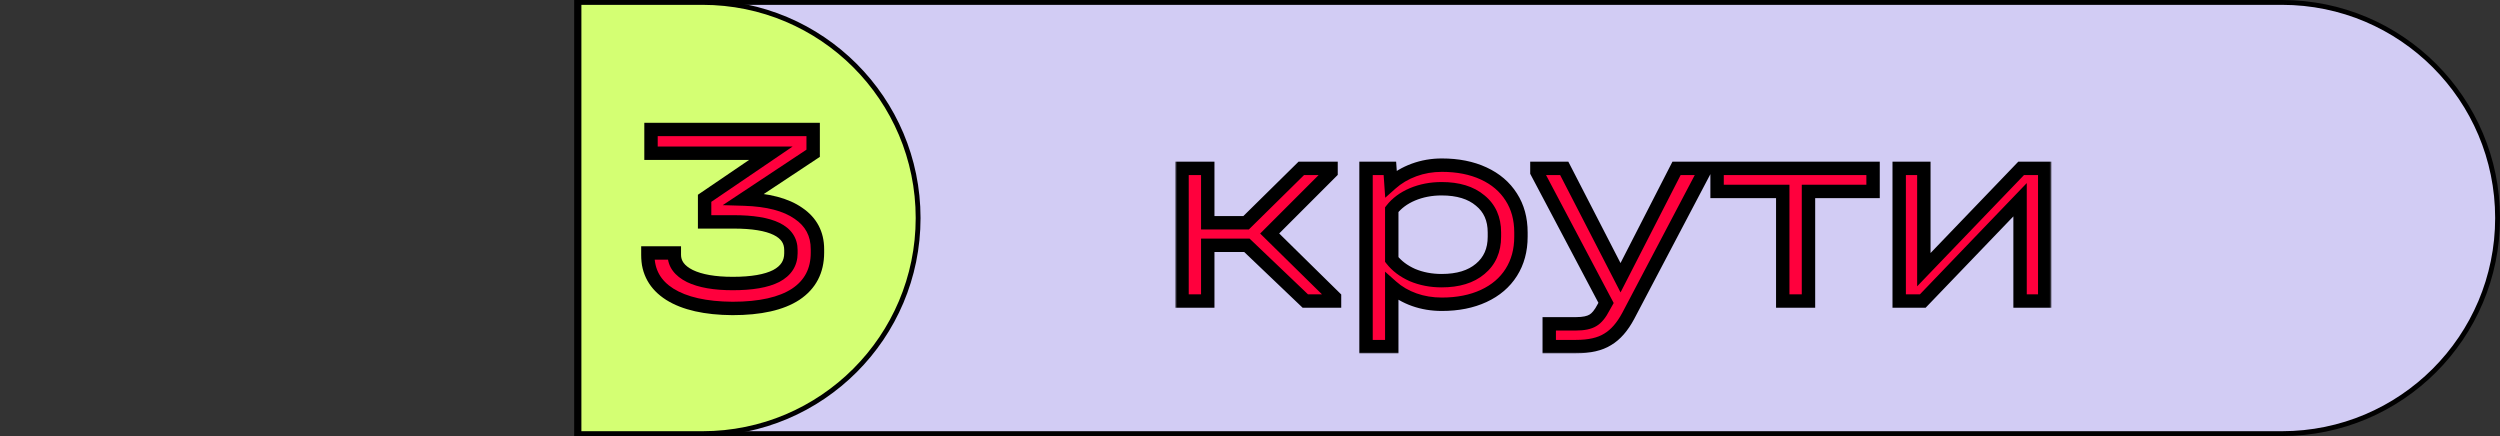
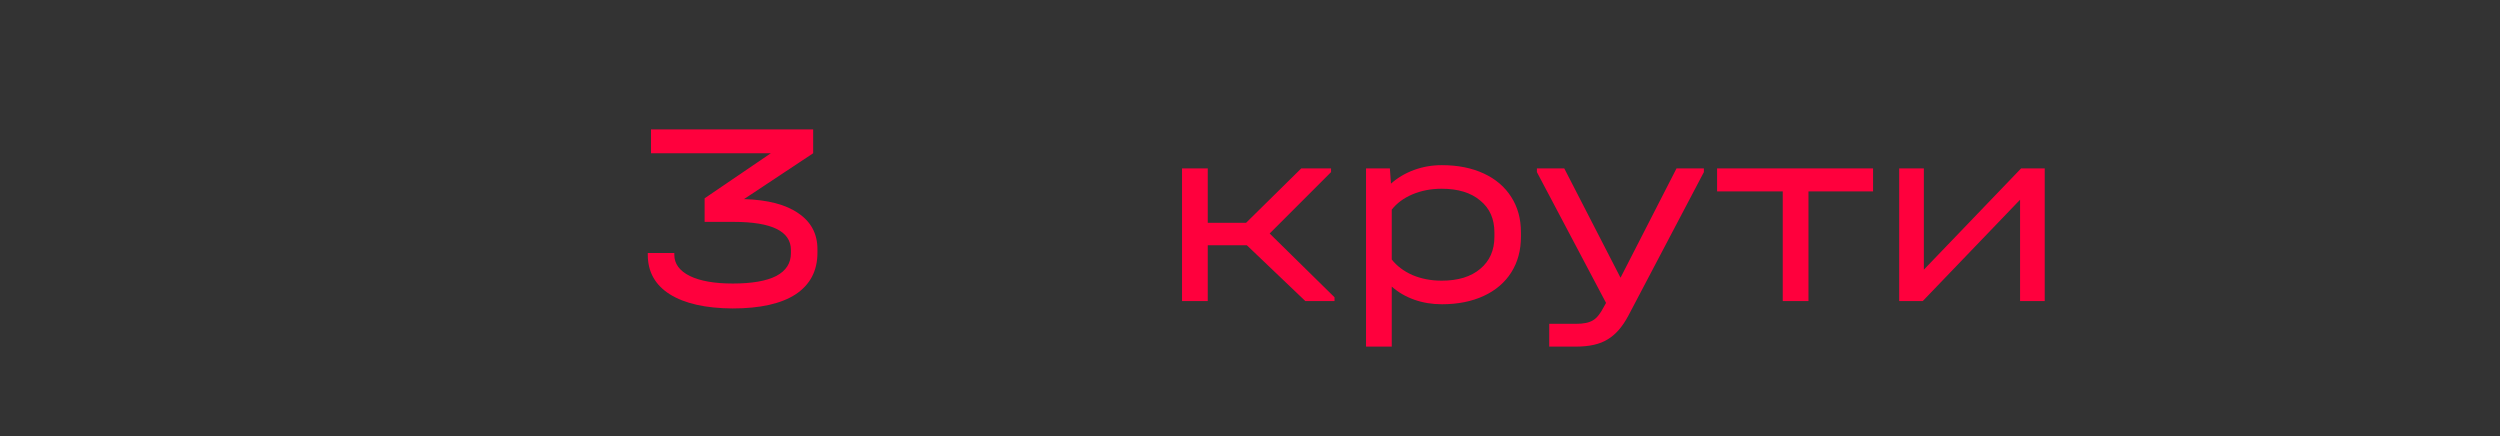
<svg xmlns="http://www.w3.org/2000/svg" width="516" height="90" viewBox="0 0 516 90" fill="none">
  <rect x="0" y="0" width="516" height="90" fill="#333333" stroke="none" />
-   <path d="M515.5 45C515.5 20.423 495.577 0.5 471 0.5H119.011V89.5H471C495.577 89.5 515.5 69.577 515.5 45Z" fill="#D2CCF4" stroke="black" />
  <mask id="path-2-outside-1_1_1139" maskUnits="userSpaceOnUse" x="242.48" y="32.135" width="181" height="41" fill="black">
    <rect fill="white" x="242.48" y="32.135" width="181" height="41" />
    <path d="M275.447 61.36V62.135H269.417L257.358 50.628H249.281V62.135H243.971V34.752H249.281V45.982H257.192L268.588 34.752H274.728V35.526L262.06 48.194L275.447 61.36ZM297.604 34.088C300.886 34.088 303.763 34.66 306.234 35.803C308.705 36.946 310.604 38.569 311.932 40.671C313.259 42.736 313.923 45.17 313.923 47.973V48.858C313.923 51.661 313.259 54.114 311.932 56.216C310.604 58.318 308.705 59.94 306.234 61.084C303.763 62.227 300.886 62.799 297.604 62.799C295.575 62.799 293.676 62.485 291.906 61.858C290.136 61.231 288.587 60.328 287.259 59.148V71.539H281.949V34.752H286.872L287.093 37.905C288.458 36.688 290.044 35.748 291.851 35.084C293.658 34.42 295.575 34.088 297.604 34.088ZM308.446 47.973C308.446 45.17 307.469 42.976 305.515 41.39C303.597 39.767 300.941 38.956 297.549 38.956C295.373 38.956 293.363 39.343 291.519 40.118C289.712 40.892 288.292 41.943 287.259 43.271V53.56C288.292 54.888 289.712 55.958 291.519 56.769C293.363 57.543 295.373 57.931 297.549 57.931C300.941 57.931 303.597 57.119 305.515 55.496C307.469 53.874 308.446 51.661 308.446 48.858V47.973ZM351.681 34.752V35.526L336.081 65.177C334.864 67.464 333.444 69.087 331.821 70.045C330.236 71.041 328.06 71.539 325.294 71.539H319.762V66.837H325.294C326.843 66.837 328.004 66.597 328.779 66.118C329.553 65.675 330.291 64.772 330.992 63.407L331.489 62.522L317.217 35.526V34.752H322.86L334.477 57.322L346.038 34.752H351.681ZM354.406 39.509V34.752H386.602V39.509H373.27V62.135H367.959V39.509H354.406ZM397.082 34.752V55.662L417.163 34.752H422.031V62.135H416.942V41.224L396.861 62.135H391.993V34.752H397.082Z" />
  </mask>
  <path d="M275.447 61.36V62.135H269.417L257.358 50.628H249.281V62.135H243.971V34.752H249.281V45.982H257.192L268.588 34.752H274.728V35.526L262.06 48.194L275.447 61.36ZM297.604 34.088C300.886 34.088 303.763 34.66 306.234 35.803C308.705 36.946 310.604 38.569 311.932 40.671C313.259 42.736 313.923 45.17 313.923 47.973V48.858C313.923 51.661 313.259 54.114 311.932 56.216C310.604 58.318 308.705 59.94 306.234 61.084C303.763 62.227 300.886 62.799 297.604 62.799C295.575 62.799 293.676 62.485 291.906 61.858C290.136 61.231 288.587 60.328 287.259 59.148V71.539H281.949V34.752H286.872L287.093 37.905C288.458 36.688 290.044 35.748 291.851 35.084C293.658 34.42 295.575 34.088 297.604 34.088ZM308.446 47.973C308.446 45.17 307.469 42.976 305.515 41.39C303.597 39.767 300.941 38.956 297.549 38.956C295.373 38.956 293.363 39.343 291.519 40.118C289.712 40.892 288.292 41.943 287.259 43.271V53.56C288.292 54.888 289.712 55.958 291.519 56.769C293.363 57.543 295.373 57.931 297.549 57.931C300.941 57.931 303.597 57.119 305.515 55.496C307.469 53.874 308.446 51.661 308.446 48.858V47.973ZM351.681 34.752V35.526L336.081 65.177C334.864 67.464 333.444 69.087 331.821 70.045C330.236 71.041 328.06 71.539 325.294 71.539H319.762V66.837H325.294C326.843 66.837 328.004 66.597 328.779 66.118C329.553 65.675 330.291 64.772 330.992 63.407L331.489 62.522L317.217 35.526V34.752H322.86L334.477 57.322L346.038 34.752H351.681ZM354.406 39.509V34.752H386.602V39.509H373.27V62.135H367.959V39.509H354.406ZM397.082 34.752V55.662L417.163 34.752H422.031V62.135H416.942V41.224L396.861 62.135H391.993V34.752H397.082Z" fill="#FF003D" />
-   <path d="M275.447 61.36H276.83V60.781L276.417 60.374L275.447 61.36ZM275.447 62.135V63.518H276.83V62.135H275.447ZM269.417 62.135L268.463 63.135L268.864 63.518H269.417V62.135ZM257.358 50.628L258.313 49.628L257.912 49.245H257.358V50.628ZM249.281 50.628V49.245H247.898V50.628H249.281ZM249.281 62.135V63.518H250.664V62.135H249.281ZM243.971 62.135H242.588V63.518H243.971V62.135ZM243.971 34.752V33.369H242.588V34.752H243.971ZM249.281 34.752H250.664V33.369H249.281V34.752ZM249.281 45.982H247.898V47.365H249.281V45.982ZM257.192 45.982V47.365H257.759L258.163 46.967L257.192 45.982ZM268.588 34.752V33.369H268.021L267.617 33.767L268.588 34.752ZM274.728 34.752H276.111V33.369H274.728V34.752ZM274.728 35.526L275.706 36.504L276.111 36.099V35.526H274.728ZM262.06 48.194L261.082 47.216L260.096 48.203L261.09 49.18L262.06 48.194ZM274.064 61.36V62.135H276.83V61.36H274.064ZM275.447 60.752H269.417V63.518H275.447V60.752ZM270.372 61.134L258.313 49.628L256.403 51.629L268.463 63.135L270.372 61.134ZM257.358 49.245H249.281V52.011H257.358V49.245ZM247.898 50.628V62.135H250.664V50.628H247.898ZM249.281 60.752H243.971V63.518H249.281V60.752ZM245.354 62.135V34.752H242.588V62.135H245.354ZM243.971 36.135H249.281V33.369H243.971V36.135ZM247.898 34.752V45.982H250.664V34.752H247.898ZM249.281 47.365H257.192V44.599H249.281V47.365ZM258.163 46.967L269.558 35.737L267.617 33.767L256.221 44.996L258.163 46.967ZM268.588 36.135H274.728V33.369H268.588V36.135ZM273.345 34.752V35.526H276.111V34.752H273.345ZM273.75 34.548L261.082 47.216L263.038 49.172L275.706 36.504L273.75 34.548ZM261.09 49.18L274.478 62.346L276.417 60.374L263.03 47.208L261.09 49.18ZM306.234 35.803L305.653 37.058L305.653 37.058L306.234 35.803ZM311.932 40.671L310.762 41.41L310.768 41.419L311.932 40.671ZM311.932 56.216L310.762 55.477L310.762 55.477L311.932 56.216ZM306.234 61.084L306.814 62.339L306.814 62.339L306.234 61.084ZM291.906 61.858L291.444 63.162L291.444 63.162L291.906 61.858ZM287.259 59.148L288.178 58.114L285.876 56.068V59.148H287.259ZM287.259 71.539V72.922H288.642V71.539H287.259ZM281.949 71.539H280.566V72.922H281.949V71.539ZM281.949 34.752V33.369H280.566V34.752H281.949ZM286.872 34.752L288.252 34.655L288.161 33.369H286.872V34.752ZM287.093 37.905L285.714 38.002L285.911 40.813L288.014 38.937L287.093 37.905ZM291.851 35.084L291.374 33.785L291.374 33.785L291.851 35.084ZM305.515 41.39L304.621 42.446L304.632 42.455L304.643 42.464L305.515 41.39ZM291.519 40.118L290.983 38.843L290.974 38.847L291.519 40.118ZM287.259 43.271L286.168 42.422L285.876 42.796V43.271H287.259ZM287.259 53.56H285.876V54.035L286.168 54.409L287.259 53.56ZM291.519 56.769L290.952 58.031L290.968 58.037L290.983 58.044L291.519 56.769ZM305.515 55.496L304.631 54.432L304.621 54.441L305.515 55.496ZM297.604 35.471C300.726 35.471 303.398 36.014 305.653 37.058L306.814 34.548C304.128 33.305 301.046 32.705 297.604 32.705V35.471ZM305.653 37.058C307.906 38.1 309.59 39.554 310.762 41.409L313.101 39.932C311.617 37.584 309.503 35.792 306.814 34.548L305.653 37.058ZM310.768 41.419C311.933 43.231 312.54 45.397 312.54 47.973H315.306C315.306 44.944 314.585 42.242 313.095 39.923L310.768 41.419ZM312.54 47.973V48.858H315.306V47.973H312.54ZM312.54 48.858C312.54 51.434 311.933 53.623 310.762 55.477L313.101 56.954C314.585 54.604 315.306 51.888 315.306 48.858H312.54ZM310.762 55.477C309.59 57.333 307.906 58.786 305.653 59.829L306.814 62.339C309.503 61.095 311.617 59.303 313.101 56.954L310.762 55.477ZM305.653 59.829C303.398 60.872 300.726 61.416 297.604 61.416V64.182C301.046 64.182 304.128 63.582 306.814 62.339L305.653 59.829ZM297.604 61.416C295.72 61.416 293.978 61.125 292.368 60.554L291.444 63.162C293.374 63.845 295.431 64.182 297.604 64.182V61.416ZM292.368 60.554C290.756 59.984 289.365 59.169 288.178 58.114L286.34 60.181C287.809 61.487 289.515 62.479 291.444 63.162L292.368 60.554ZM285.876 59.148V71.539H288.642V59.148H285.876ZM287.259 70.156H281.949V72.922H287.259V70.156ZM283.332 71.539V34.752H280.566V71.539H283.332ZM281.949 36.135H286.872V33.369H281.949V36.135ZM285.492 34.849L285.714 38.002L288.473 37.808L288.252 34.655L285.492 34.849ZM288.014 38.937C289.242 37.842 290.675 36.989 292.328 36.382L291.374 33.785C289.412 34.506 287.674 35.534 286.173 36.873L288.014 38.937ZM292.328 36.382C293.974 35.777 295.729 35.471 297.604 35.471V32.705C295.422 32.705 293.342 33.063 291.374 33.785L292.328 36.382ZM309.829 47.973C309.829 44.807 308.704 42.197 306.386 40.316L304.643 42.464C306.235 43.755 307.063 45.533 307.063 47.973H309.829ZM306.408 40.334C304.165 38.436 301.153 37.573 297.549 37.573V40.339C300.729 40.339 303.029 41.099 304.621 42.446L306.408 40.334ZM297.549 37.573C295.205 37.573 293.011 37.991 290.983 38.843L292.054 41.393C293.714 40.696 295.54 40.339 297.549 40.339V37.573ZM290.974 38.847C288.988 39.698 287.366 40.88 286.168 42.422L288.351 44.12C289.217 43.006 290.435 42.087 292.064 41.389L290.974 38.847ZM285.876 43.271V53.56H288.642V43.271H285.876ZM286.168 54.409C287.362 55.945 288.976 57.143 290.952 58.031L292.085 55.507C290.448 54.772 289.222 53.831 288.351 52.711L286.168 54.409ZM290.983 58.044C293.011 58.896 295.205 59.313 297.549 59.313V56.547C295.54 56.547 293.714 56.191 292.054 55.494L290.983 58.044ZM297.549 59.313C301.153 59.313 304.165 58.45 306.408 56.552L304.621 54.441C303.029 55.788 300.729 56.547 297.549 56.547V59.313ZM306.398 56.56C308.704 54.646 309.829 52.024 309.829 48.858H307.063C307.063 51.298 306.234 53.102 304.631 54.432L306.398 56.56ZM309.829 48.858V47.973H307.063V48.858H309.829ZM351.681 34.752H353.064V33.369H351.681V34.752ZM351.681 35.526L352.905 36.17L353.064 35.868V35.526H351.681ZM336.081 65.177L337.302 65.827L337.305 65.821L336.081 65.177ZM331.821 70.045L331.118 68.855L331.102 68.864L331.086 68.874L331.821 70.045ZM319.762 71.539H318.379V72.922H319.762V71.539ZM319.762 66.837V65.454H318.379V66.837H319.762ZM328.779 66.118L328.093 64.917L328.072 64.929L328.051 64.942L328.779 66.118ZM330.992 63.407L329.786 62.729L329.773 62.752L329.761 62.775L330.992 63.407ZM331.489 62.522L332.695 63.2L333.065 62.542L332.712 61.876L331.489 62.522ZM317.217 35.526H315.834V35.869L315.994 36.173L317.217 35.526ZM317.217 34.752V33.369H315.834V34.752H317.217ZM322.86 34.752L324.089 34.119L323.703 33.369H322.86V34.752ZM334.477 57.322L333.247 57.955L334.48 60.35L335.708 57.953L334.477 57.322ZM346.038 34.752V33.369H345.193L344.807 34.121L346.038 34.752ZM350.298 34.752V35.526H353.064V34.752H350.298ZM350.457 34.882L334.857 64.533L337.305 65.821L352.905 36.17L350.457 34.882ZM334.86 64.528C333.72 66.67 332.454 68.065 331.118 68.855L332.525 71.236C334.434 70.108 336.008 68.257 337.302 65.827L334.86 64.528ZM331.086 68.874C329.802 69.68 327.916 70.156 325.294 70.156V72.922C328.203 72.922 330.669 72.402 332.557 71.217L331.086 68.874ZM325.294 70.156H319.762V72.922H325.294V70.156ZM321.145 71.539V66.837H318.379V71.539H321.145ZM319.762 68.22H325.294V65.454H319.762V68.22ZM325.294 68.22C326.94 68.22 328.409 67.973 329.507 67.294L328.051 64.942C327.599 65.221 326.745 65.454 325.294 65.454V68.22ZM329.465 67.319C330.586 66.678 331.477 65.49 332.222 64.039L329.761 62.775C329.105 64.053 328.521 64.672 328.093 64.917L329.465 67.319ZM332.197 64.085L332.695 63.2L330.284 61.844L329.786 62.729L332.197 64.085ZM332.712 61.876L318.44 34.88L315.994 36.173L330.267 63.168L332.712 61.876ZM318.6 35.526V34.752H315.834V35.526H318.6ZM317.217 36.135H322.86V33.369H317.217V36.135ZM321.63 35.385L333.247 57.955L335.706 56.689L324.089 34.119L321.63 35.385ZM335.708 57.953L347.269 35.382L344.807 34.121L333.246 56.691L335.708 57.953ZM346.038 36.135H351.681V33.369H346.038V36.135ZM354.406 39.509H353.023V40.892H354.406V39.509ZM354.406 34.752V33.369H353.023V34.752H354.406ZM386.602 34.752H387.985V33.369H386.602V34.752ZM386.602 39.509V40.892H387.985V39.509H386.602ZM373.27 39.509V38.126H371.887V39.509H373.27ZM373.27 62.135V63.518H374.653V62.135H373.27ZM367.959 62.135H366.576V63.518H367.959V62.135ZM367.959 39.509H369.342V38.126H367.959V39.509ZM355.789 39.509V34.752H353.023V39.509H355.789ZM354.406 36.135H386.602V33.369H354.406V36.135ZM385.219 34.752V39.509H387.985V34.752H385.219ZM386.602 38.126H373.27V40.892H386.602V38.126ZM371.887 39.509V62.135H374.653V39.509H371.887ZM373.27 60.752H367.959V63.518H373.27V60.752ZM369.342 62.135V39.509H366.576V62.135H369.342ZM367.959 38.126H354.406V40.892H367.959V38.126ZM397.082 34.752H398.465V33.369H397.082V34.752ZM397.082 55.662H395.699V59.099L398.079 56.62L397.082 55.662ZM417.163 34.752V33.369H416.574L416.165 33.794L417.163 34.752ZM422.031 34.752H423.414V33.369H422.031V34.752ZM422.031 62.135V63.518H423.414V62.135H422.031ZM416.942 62.135H415.559V63.518H416.942V62.135ZM416.942 41.224H418.325V37.787L415.944 40.266L416.942 41.224ZM396.861 62.135V63.518H397.45L397.858 63.093L396.861 62.135ZM391.993 62.135H390.61V63.518H391.993V62.135ZM391.993 34.752V33.369H390.61V34.752H391.993ZM395.699 34.752V55.662H398.465V34.752H395.699ZM398.079 56.62L418.16 35.71L416.165 33.794L396.084 54.705L398.079 56.62ZM417.163 36.135H422.031V33.369H417.163V36.135ZM420.648 34.752V62.135H423.414V34.752H420.648ZM422.031 60.752H416.942V63.518H422.031V60.752ZM418.325 62.135V41.224H415.559V62.135H418.325ZM415.944 40.266L395.863 61.177L397.858 63.093L417.939 42.182L415.944 40.266ZM396.861 60.752H391.993V63.518H396.861V60.752ZM393.376 62.135V34.752H390.61V62.135H393.376ZM391.993 36.135H397.082V33.369H391.993V36.135Z" fill="black" mask="url(#path-2-outside-1_1_1139)" />
-   <path d="M119.5 0.5H145C169.577 0.5 189.5 20.423 189.5 45C189.5 69.577 169.577 89.5 145 89.5H119.5V0.5Z" fill="#D4FF73" stroke="black" />
  <mask id="path-5-outside-2_1_1139" maskUnits="userSpaceOnUse" x="132" y="25" width="39" height="41" fill="black">
    <rect fill="white" x="132" y="25" width="39" height="41" />
    <path d="M153.564 41.094C158.469 41.241 162.212 42.218 164.794 44.026C167.412 45.796 168.721 48.267 168.721 51.438V52.157C168.721 55.882 167.228 58.74 164.24 60.732C161.253 62.687 156.901 63.664 151.185 63.664C145.616 63.627 141.301 62.65 138.24 60.732C135.216 58.814 133.704 56.103 133.704 52.6V52.213H139.181V52.6C139.181 54.444 140.25 55.901 142.389 56.97C144.528 58.003 147.479 58.519 151.24 58.519C155.186 58.519 158.174 58.003 160.202 56.97C162.23 55.901 163.245 54.333 163.245 52.268V51.604C163.245 47.732 159.298 45.796 151.406 45.796H145.432V40.928L159.096 31.634H134.368V26.711H167.836V31.634L153.564 41.094Z" />
  </mask>
  <path d="M153.564 41.094C158.469 41.241 162.212 42.218 164.794 44.026C167.412 45.796 168.721 48.267 168.721 51.438V52.157C168.721 55.882 167.228 58.74 164.24 60.732C161.253 62.687 156.901 63.664 151.185 63.664C145.616 63.627 141.301 62.65 138.24 60.732C135.216 58.814 133.704 56.103 133.704 52.6V52.213H139.181V52.6C139.181 54.444 140.25 55.901 142.389 56.97C144.528 58.003 147.479 58.519 151.24 58.519C155.186 58.519 158.174 58.003 160.202 56.97C162.23 55.901 163.245 54.333 163.245 52.268V51.604C163.245 47.732 159.298 45.796 151.406 45.796H145.432V40.928L159.096 31.634H134.368V26.711H167.836V31.634L153.564 41.094Z" fill="#FF003D" />
-   <path d="M153.564 41.094L152.8 39.941L149.172 42.345L153.522 42.476L153.564 41.094ZM164.794 44.026L164 45.158L164.01 45.165L164.019 45.171L164.794 44.026ZM164.24 60.732L164.998 61.889L165.007 61.883L164.24 60.732ZM151.185 63.664L151.176 65.047H151.185V63.664ZM138.24 60.732L137.5 61.9L137.506 61.904L138.24 60.732ZM133.704 52.213V50.83H132.321V52.213H133.704ZM139.181 52.213H140.564V50.83H139.181V52.213ZM142.389 56.97L141.771 58.207L141.779 58.212L141.788 58.216L142.389 56.97ZM160.202 56.97L160.829 58.203L160.838 58.198L160.847 58.194L160.202 56.97ZM145.432 45.796H144.049V47.179H145.432V45.796ZM145.432 40.928L144.654 39.784L144.049 40.196V40.928H145.432ZM159.096 31.634L159.873 32.778L163.588 30.251H159.096V31.634ZM134.368 31.634H132.985V33.017H134.368V31.634ZM134.368 26.711V25.328H132.985V26.711H134.368ZM167.836 26.711H169.219V25.328H167.836V26.711ZM167.836 31.634L168.6 32.787L169.219 32.377V31.634H167.836ZM153.522 42.476C158.296 42.62 161.731 43.57 164 45.158L165.587 42.892C162.693 40.867 158.641 39.863 153.605 39.711L153.522 42.476ZM164.019 45.171C166.255 46.683 167.338 48.724 167.338 51.438H170.104C170.104 47.809 168.569 44.908 165.568 42.88L164.019 45.171ZM167.338 51.438V52.157H170.104V51.438H167.338ZM167.338 52.157C167.338 55.441 166.059 57.858 163.473 59.581L165.007 61.883C168.396 59.623 170.104 56.324 170.104 52.157H167.338ZM163.483 59.575C160.819 61.318 156.78 62.281 151.185 62.281V65.047C157.023 65.047 161.687 64.055 164.998 61.889L163.483 59.575ZM151.194 62.281C145.754 62.245 141.73 61.286 138.975 59.56L137.506 61.904C140.872 64.013 145.479 65.009 151.176 65.047L151.194 62.281ZM138.981 59.564C136.346 57.893 135.087 55.617 135.087 52.6H132.321C132.321 56.59 134.086 59.735 137.5 61.9L138.981 59.564ZM135.087 52.6V52.213H132.321V52.6H135.087ZM133.704 53.596H139.181V50.83H133.704V53.596ZM137.798 52.213V52.6H140.564V52.213H137.798ZM137.798 52.6C137.798 55.129 139.328 56.986 141.771 58.207L143.008 55.733C141.173 54.816 140.564 53.759 140.564 52.6H137.798ZM141.788 58.216C144.193 59.377 147.379 59.902 151.24 59.902V57.136C147.578 57.136 144.864 56.629 142.991 55.725L141.788 58.216ZM151.24 59.902C155.266 59.902 158.513 59.382 160.829 58.203L159.575 55.738C157.835 56.624 155.107 57.136 151.24 57.136V59.902ZM160.847 58.194C162.023 57.573 162.983 56.767 163.645 55.744C164.312 54.713 164.628 53.538 164.628 52.268H161.862C161.862 53.063 161.67 53.705 161.323 54.241C160.971 54.785 160.409 55.298 159.557 55.747L160.847 58.194ZM164.628 52.268V51.604H161.862V52.268H164.628ZM164.628 51.604C164.628 50.389 164.314 49.265 163.649 48.286C162.99 47.317 162.043 46.57 160.894 46.006C158.635 44.898 155.421 44.413 151.406 44.413V47.179C155.284 47.179 157.988 47.661 159.676 48.489C160.5 48.894 161.032 49.357 161.361 49.84C161.682 50.314 161.862 50.884 161.862 51.604H164.628ZM151.406 44.413H145.432V47.179H151.406V44.413ZM146.815 45.796V40.928H144.049V45.796H146.815ZM146.21 42.071L159.873 32.778L158.318 30.491L144.654 39.784L146.21 42.071ZM159.096 30.251H134.368V33.017H159.096V30.251ZM135.751 31.634V26.711H132.985V31.634H135.751ZM134.368 28.094H167.836V25.328H134.368V28.094ZM166.453 26.711V31.634H169.219V26.711H166.453ZM167.072 30.481L152.8 39.941L154.328 42.246L168.6 32.787L167.072 30.481Z" fill="black" mask="url(#path-5-outside-2_1_1139)" />
</svg>